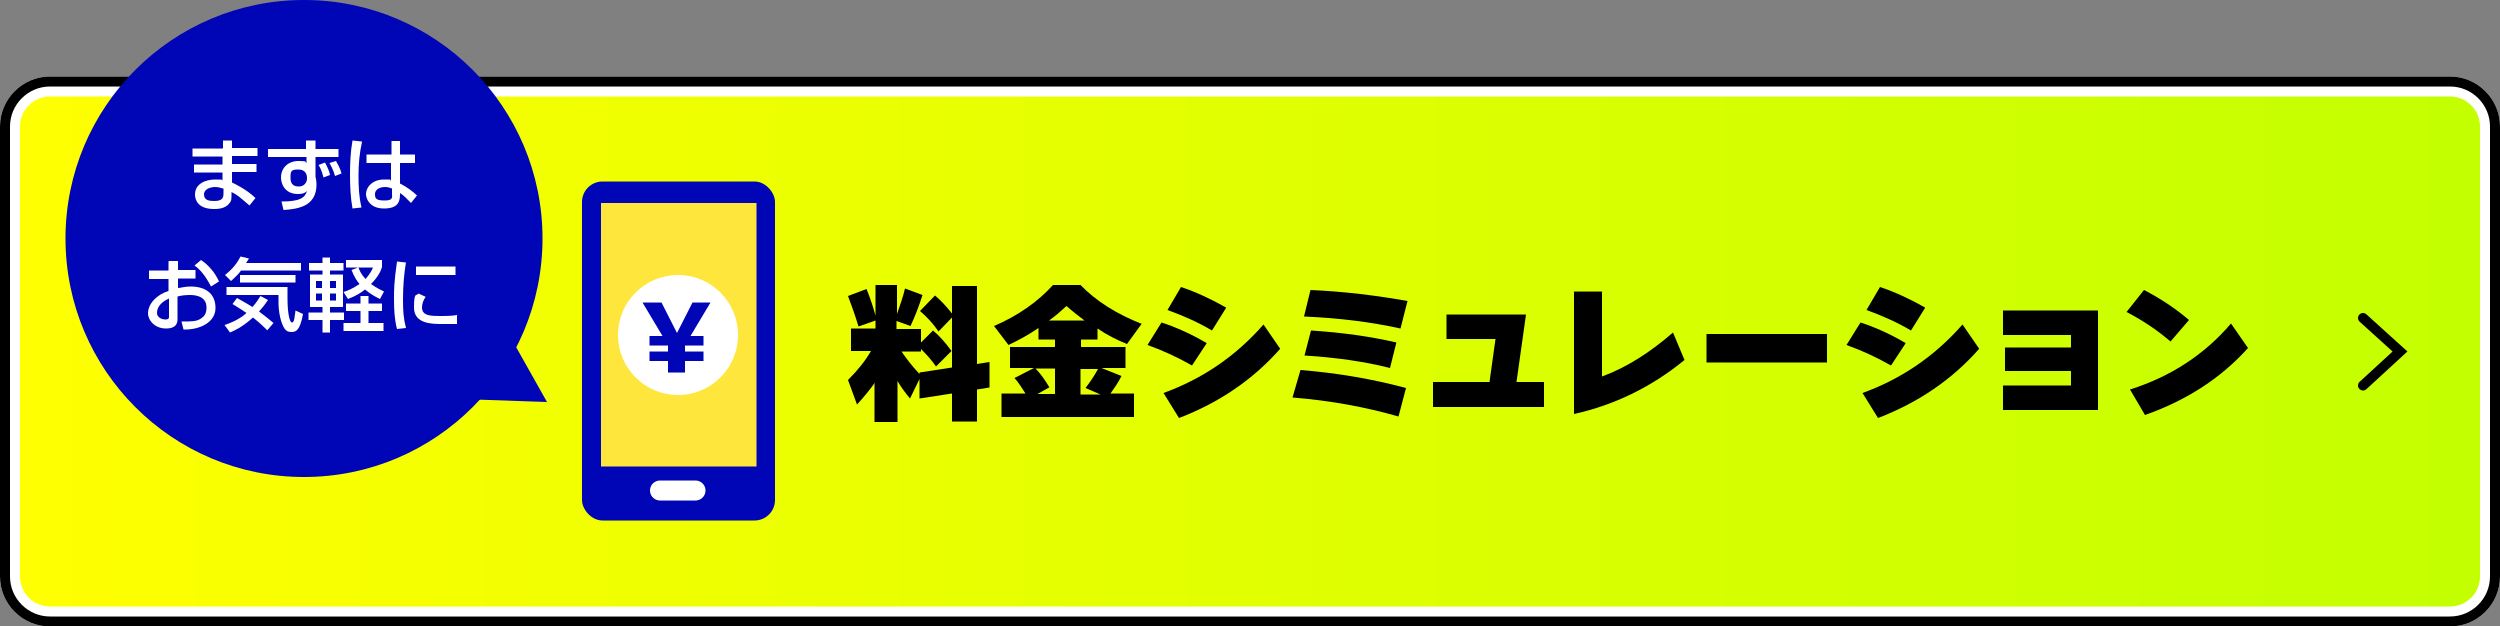
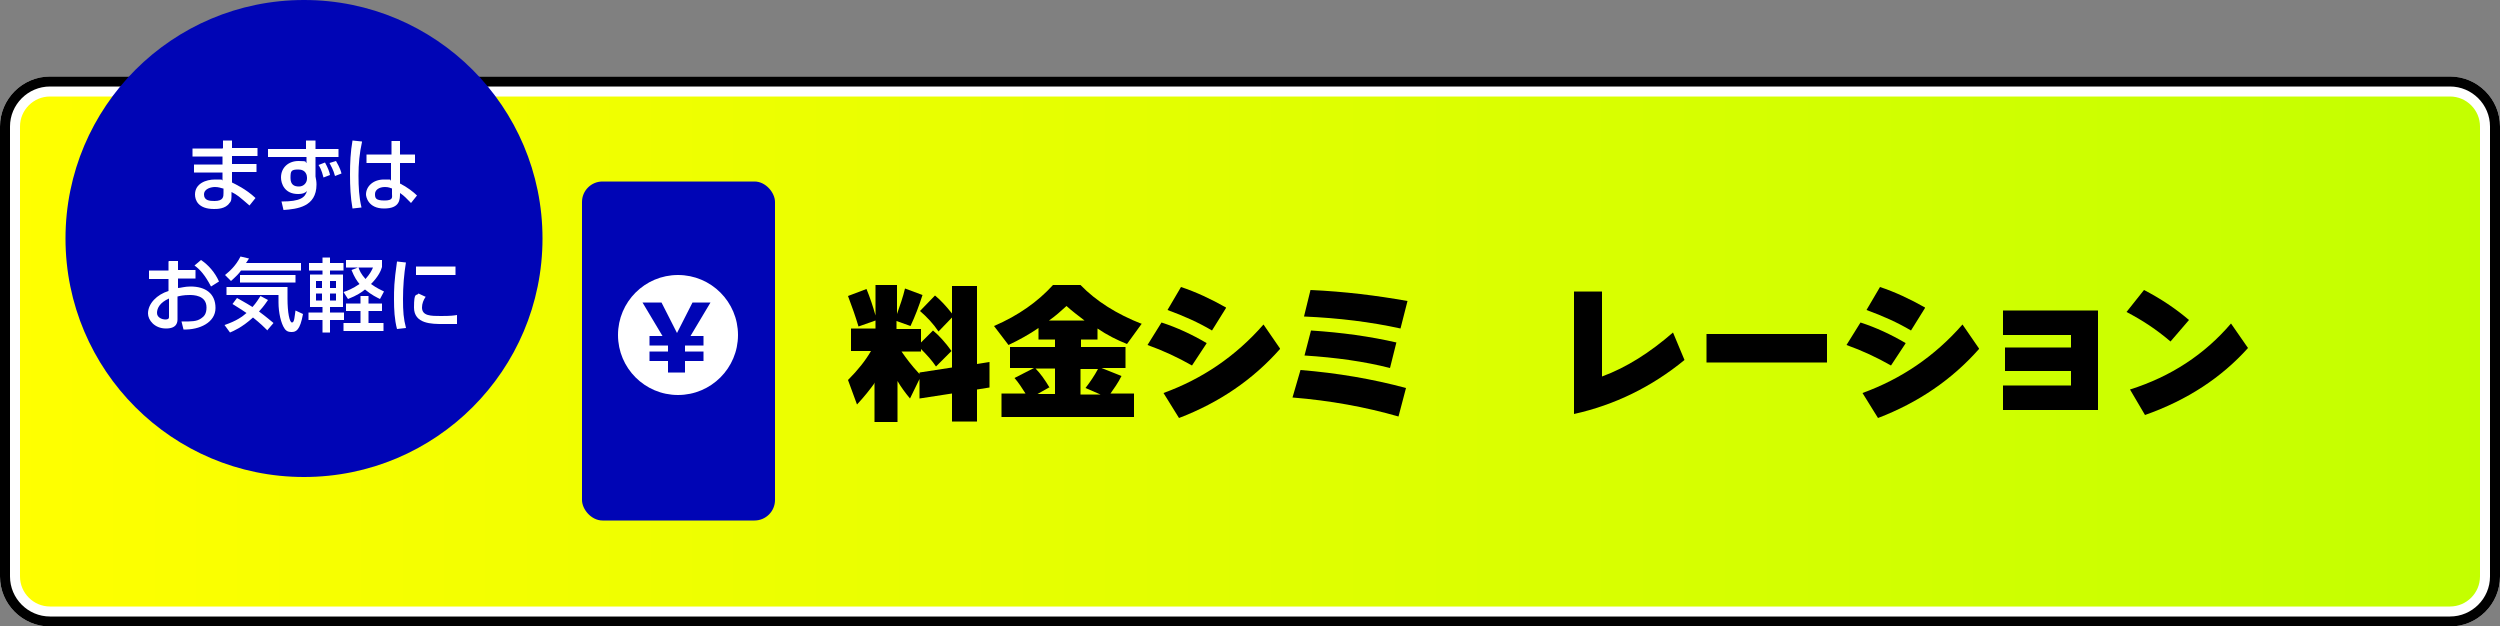
<svg xmlns="http://www.w3.org/2000/svg" viewBox="0 0 500 125.3">
  <rect x="0" y="0" width="500" height="125.3" fill="#808080" stroke="none" />
  <defs>
    <linearGradient id="_gradetion_153" data-name="gradetion 153" x1="2" y1="70.3" x2="498" y2="70.3" gradientUnits="userSpaceOnUse">
      <stop offset="0" stop-color="#ff0" />
      <stop offset="1" stop-color="#c3ff00" />
    </linearGradient>
  </defs>
  <g>
    <g>
      <g>
        <rect x="2" y="17.3" width="496" height="106" rx="8" ry="8" fill="url(#_gradetion_153)" />
        <path d="m490,19.3c3.3,0,6,2.7,6,6v90c0,3.3-2.7,6-6,6H10c-3.3,0-6-2.7-6-6V25.3c0-3.3,2.7-6,6-6h480m0-4H10C4.5,15.3,0,19.8,0,25.3v90c0,5.5,4.5,10,10,10h480c5.5,0,10-4.5,10-10V25.3c0-5.5-4.5-10-10-10h0Z" fill="#fff" />
        <path d="m490,17.3c4.4,0,8,3.6,8,8v90c0,4.4-3.6,8-8,8H10c-4.4,0-8-3.6-8-8V25.3c0-4.4,3.6-8,8-8h480m0-2H10C4.5,15.3,0,19.8,0,25.3v90c0,5.5,4.5,10,10,10h480c5.5,0,10-4.5,10-10V25.3c0-5.5-4.5-10-10-10h0Z" />
      </g>
      <g>
        <path d="m175,76.5c-1,1.4-2.2,2.9-3.6,4.4l-1.8-4.9c2-2,3.5-3.9,4.6-5.8h-4v-4.5h4.9v-1.6l-3.4,1.2c-.6-2-1.3-4-2.1-6.1l3.7-1.4c.7,1.7,1.3,3.5,1.8,5.3v-6.1h4.3v5.8c.6-1.7,1.2-3.4,1.6-5.1l3.5,1.3c-.7,2.2-1.5,4.3-2.4,6.2l-2.8-1v1.6h4.9v2.7l2.4-2.4c1.2,1,2.4,2.3,3.7,4.1l-3.1,3.1c-.8-1.2-1.8-2.3-3-3.5v.5h-3.9c.9,1.3,2,2.8,3.6,4.5v-.3l6.5-1v-10l-2.7,2.8c-1-1.5-2.3-2.9-3.7-4.1l3-3.1c1.1.9,2.2,2.1,3.4,3.6v-5.5h5v15.6l2.5-.4v5.1l-2.5.4v6.4h-5v-5.6l-6.5,1v-3.9l-1.9,3.9c-1-1.2-1.8-2.3-2.5-3.5v8.2h-4.6v-7.6Z" />
        <path d="m228.3,64.8l-2.9,4c-2-.8-4-1.8-5.9-3.1v2.2h-3.3v1.5h8.9v4.2h-4.8l4,1.6c-.7,1.4-1.5,2.5-2.2,3.5h4.7v4.7h-26.5v-4.7h4.8c-.7-1.1-1.4-2.2-2.2-3.1l3.9-2h-4.8v-4.2h9v-1.5h-3.3v-2.3c-1.9,1.3-3.9,2.4-6,3.4l-2.9-3.8c4.9-2.1,8.8-4.9,11.8-8.2h5.5c3.1,3.2,7.2,5.8,12.3,7.8Zm-18.5,12.7l-2.3,1.3h3.5v-5.1h-3.9c1,1,1.9,2.3,2.8,3.8Zm7.1-13.4c-1.3-1-2.5-1.9-3.6-2.9-1.1,1-2.2,2-3.5,2.9h7Zm2.7,9.7h-3.5v5.1h4l-3-1.3c1-1.3,1.8-2.5,2.5-3.8Z" />
        <path d="m241.3,68.7l-2.9,4.4c-2.8-1.6-5.8-3-8.9-4.1l2.8-4.5c3.1,1,6.1,2.4,9,4.1Zm14.7,1.1c-5.4,6.1-12.1,10.7-20.2,13.8l-3.1-5c7.7-2.8,14.4-7.3,20-13.7l3.3,4.8Zm-10.8-8.2l-2.8,4.5c-2.7-1.6-5.6-2.9-8.9-4.1l2.7-4.6c3,1,6,2.4,9,4.1Z" />
        <path d="m281.2,77.6l-1.5,5.7c-6.6-1.9-13.7-3.2-21.2-3.8l1.6-5.5c7.4.6,14.4,1.8,21.1,3.6Zm.3-17.4l-1.4,5.5c-5.9-1.3-12.3-2.1-19.3-2.4l1.3-5.3c6.8.3,13.2,1.1,19.4,2.2Zm-2.2,8.2l-1.3,5.2c-5.1-1.3-10.8-2.1-17.1-2.5l1.3-5c6.2.4,11.9,1.2,17.1,2.4Z" />
-         <path d="m308.8,81.4h-22.2v-5h11.3l1.2-8.6h-9.8v-4.9h15.9l-1.9,13.5h5.5v5Z" />
        <path d="m336.9,72c-6.6,5.4-14,9-22.1,10.8v-24.5h5.6v17c4.9-1.8,9.6-4.8,14.2-8.8l2.3,5.5Z" />
        <path d="m365.4,72.5h-24.1v-5.7h24.1v5.7Z" />
        <path d="m381.1,68.7l-2.9,4.4c-2.8-1.6-5.8-3-8.9-4.1l2.8-4.5c3.1,1,6.1,2.4,9,4.1Zm14.7,1.1c-5.4,6.1-12.1,10.7-20.2,13.8l-3.1-5c7.7-2.8,14.4-7.3,20-13.7l3.3,4.8Zm-10.8-8.2l-2.8,4.5c-2.7-1.6-5.6-2.9-8.9-4.1l2.7-4.6c3,1,6,2.4,9,4.1Z" />
        <path d="m419.5,82h-18.9v-4.9h13.6v-2.9h-13.2v-4.7h13.2v-2.5h-13.6v-4.9h19v19.9Z" />
        <path d="m437.8,64l-3.7,4.3c-2.8-2.4-5.7-4.3-8.8-5.9l3.5-4.4c3.3,1.7,6.3,3.7,9,6Zm11.8,5.6c-5.3,5.9-12.1,10.4-20.6,13.4l-3-5.1c8.2-2.6,14.9-7,20.2-13.2l3.4,4.9Z" />
      </g>
-       <polyline points="472.6 77.1 480 70.3 472.6 63.6" fill="none" stroke="#000" stroke-linecap="round" stroke-miterlimit="10" stroke-width="2" />
      <g>
        <g>
          <rect x="116.4" y="36.3" width="38.6" height="67.8" rx="4.1" ry="4.1" fill="#0005b5" />
-           <rect x="109.3" y="51.4" width="52.7" height="31.1" transform="translate(202.7 -68.7) rotate(90)" fill="#ffe63c" />
-           <line x1="132" y1="98.1" x2="139.1" y2="98.1" fill="none" stroke="#fff" stroke-linecap="round" stroke-linejoin="round" stroke-width="4" />
        </g>
        <circle cx="135.6" cy="67" r="12" fill="#fff" />
        <path d="m132.3,60.5l3.1,6.1h0s3.1-6.1,3.1-6.1h3.6s-4,6.7-4,6.7h2.6v1.9h-3.7s0,0,0,0v1.2s3.7,0,3.7,0v1.9h-3.7s0,2.3,0,2.3h-3.4v-2.3s-3.7,0-3.7,0v-1.9h3.7s0-1.2,0-1.2h0c0,0-3.7,0-3.7,0v-1.9h2.6s-4-6.7-4-6.7h3.7Z" fill="#0005b5" />
      </g>
      <circle cx="60.8" cy="47.7" r="47.7" fill="#0005b5" />
      <g>
        <path d="m44.6,29.6v-1.5h1.8v1.5h5.1v1.6h-5.1v1.6h4.9v1.6h-4.9v2.1c.6.3,2.8,1.3,4.7,3.1l-1.2,1.5c-2.1-1.8-2.4-2.1-3.6-2.7v.3c0,1.1,0,1.5-.4,1.9-.8,1.2-2.5,1.2-3.1,1.2-3.2,0-3.8-1.8-3.8-2.9,0-2.2,2.2-3,4-3s1.2,0,1.5.2v-1.6h-5.7v-1.6h5.7v-1.6h-6v-1.6h6Zm0,8.1c-.4-.1-.9-.3-1.6-.3s-2.2.3-2.2,1.5,1.1,1.3,2.1,1.3c1.8,0,1.8-.9,1.8-1.6v-.9Z" fill="#fff" />
-         <path d="m61.2,28.1h1.9v1.7h4.6v1.6h-4.6v3.5c0,0,0,.3,0,.4.1.5.2,1,.2,1.6,0,4.5-3.9,4.9-6.6,5.1l-.4-1.7c3.8,0,4.7-.8,5.1-2.1-.3.3-.7.6-1.8.6-2.7,0-3.4-2.1-3.4-3.3,0-2,1.5-3.3,3.5-3.3s1.2.2,1.6.4v-1.2h-7.7v-1.6h7.6v-1.7Zm.2,7.4c0-.4-.2-1.6-1.7-1.6s-1.6.3-1.6,1.7.8,1.7,1.7,1.7,1.6-.7,1.6-1.6v-.2Zm3.3,0c-.4-1.6-.8-2.2-1-2.5l1.3-.5c.6,1.1.9,1.9,1,2.5l-1.3.5Zm2.3-.3c-.3-1.2-.9-2.2-1.1-2.6l1.3-.4c.2.4.8,1.3,1.1,2.5l-1.3.5Z" fill="#fff" />
+         <path d="m61.2,28.1h1.9v1.7h4.6v1.6h-4.6v3.5c0,0,0,.3,0,.4.1.5.2,1,.2,1.6,0,4.5-3.9,4.9-6.6,5.1l-.4-1.7c3.8,0,4.7-.8,5.1-2.1-.3.3-.7.6-1.8.6-2.7,0-3.4-2.1-3.4-3.3,0-2,1.5-3.3,3.5-3.3s1.2.2,1.6.4v-1.2h-7.7v-1.6h7.6v-1.7Zm.2,7.4c0-.4-.2-1.6-1.7-1.6s-1.6.3-1.6,1.7.8,1.7,1.7,1.7,1.6-.7,1.6-1.6Zm3.3,0c-.4-1.6-.8-2.2-1-2.5l1.3-.5c.6,1.1.9,1.9,1,2.5l-1.3.5Zm2.3-.3c-.3-1.2-.9-2.2-1.1-2.6l1.3-.4c.2.4.8,1.3,1.1,2.5l-1.3.5Z" fill="#fff" />
        <path d="m72.4,28.4c-.5,2.2-.7,4.4-.7,6.7s.1,4.3.6,6.4l-1.8.2c-.4-2.2-.5-4.5-.5-6.8s.1-4.5.5-6.8l1.9.2Zm5.9,2.5v-2.7h1.7v2.7h3v1.7h-3v4.1c1.4.7,2.7,1.7,3.4,2.4l-1.2,1.5c-.9-.9-1.3-1.4-2.2-2,0,1.3,0,3.1-3.2,3.1s-3.6-2.4-3.6-2.8c0-1.6,1.4-3,3.6-3s.8,0,1.4.2v-3.5h-4.9v-1.7h4.8Zm.1,6.8c-.3-.1-.7-.3-1.4-.3-1.2,0-2,.6-2,1.4s.1,1.3,1.9,1.3,1.5-.7,1.5-1.3v-1.1Z" fill="#fff" />
        <path d="m33.8,52.2h1.8v1.8h3.5v1.7h-3.5v1.9c.5,0,1.3-.3,2.5-.3,3,0,5,1.4,5,4.3s-3.2,4.4-6.4,4.3l-.4-1.6c2.1,0,3,0,3.9-.6.6-.4,1.1-.9,1.1-2.2,0-2.5-2.7-2.5-3.4-2.5-1.2,0-2,.2-2.4.3v4.5c0,.5,0,1.9-2.3,1.9s-3.6-1.7-3.6-3c0-2,1.8-3.8,4.1-4.5v-2.4h-3.9v-1.7h3.9v-1.8Zm0,7.5c-1.8.8-2.4,1.9-2.4,2.9s1.2,1.3,1.6,1.3c.8,0,.8-.3.8-.6v-3.6Zm6.4-7.7c1.5,1,2.8,2.5,3.6,4.3l-1.6,1c-1.2-2.3-2.2-3.4-3.3-4.2l1.3-1.1Z" fill="#fff" />
        <path d="m48.2,54.1c-.4.6-.9,1.1-2,2.1l-1.2-1.2c1-.8,2.2-1.9,3.1-3.7l1.7.4c-.3.5-.4.6-.6.9h11v1.5h-12.1Zm5.3,12c-.5-.5-1.4-1.4-2.9-2.6-2.2,2-3.9,2.7-4.6,3l-1.1-1.5c2.4-.8,3.6-1.7,4.4-2.4-1.3-.9-2.2-1.4-2.8-1.8l.9-1.2c.5.3,1.5.8,3.1,1.8.8-.9,1.2-1.6,1.6-2.2l1.5.8c-.3.4-.7,1.1-1.8,2.3,1.5,1.1,2.4,1.9,2.9,2.3l-1.2,1.4Zm-8.2-8.7h12.2c0,.5,0,1.1,0,2.3,0,2.8.4,4.8.9,4.8s.5-1.2.7-2.4l1.5.7c-.6,3.3-1.4,3.6-2.3,3.6s-1.2-.4-1.4-.7c-.7-1-1.2-3.2-1.2-5.2s0-1.2,0-1.5h-10.4v-1.5Zm13.8-2.4v1.5h-11.1v-1.5h11.1Z" fill="#fff" />
        <path d="m61.8,52.6h2.7v-1.1h1.5v1.1h2.7v1.5h-2.7v.8h2.6v6.5h-2.6v1.1h2.8v1.5h-2.8v2.5h-1.5v-2.5h-2.8v-1.5h2.8v-1.1h-2.5v-6.5h2.5v-.8h-2.7v-1.5Zm1.4,3.6v1.4h1.2v-1.4h-1.2Zm0,2.5v1.4h1.2v-1.4h-1.2Zm2.8-2.5v1.4h1.2v-1.4h-1.2Zm0,2.5v1.4h1.2v-1.4h-1.2Zm10.4-5.3c-.2.7-.7,1.9-2.2,3.4,1.1.8,2,1.2,2.6,1.5l-.8,1.5c-.6-.3-1.7-.8-3-1.9-.6.5-1.6,1.2-3.4,1.9l-.9-1.4c.7-.2,1.9-.7,3.2-1.6-.5-.6-1-1.3-1.6-2.8l1.3-.5h-2.4v-1.5h7.2v1.4Zm-2.7,5.8v1.5h2.7v1.5h-2.7v2.4h3v1.6h-8v-1.6h3.4v-2.4h-2.9v-1.5h2.9v-1.5h1.6Zm-2-5.7c.2.6.5,1.3,1.4,2.3.9-1,1.3-1.8,1.5-2.3h-2.9Z" fill="#fff" />
        <path d="m81.2,52.4c-.4,2.4-.6,4.9-.6,7.4s.1,3.9.6,5.8l-1.8.2c-.5-1.9-.6-3.9-.6-5.9s0-3.4.6-7.6l1.8.2Zm3.9,7c-.4.6-.7,1.3-.7,2.1,0,1.7,1.8,1.7,3.8,1.7s2.6-.1,3.2-.2v1.8c-1.1,0-2.3,0-2.9,0-2.1,0-5.7,0-5.7-3.3s.5-2.2.9-2.8l1.5.7Zm6-6.1v1.7h-7.9v-1.7h7.9Z" fill="#fff" />
      </g>
-       <polygon points="99.1 62.1 109.4 80.4 83.1 79.5 99.1 62.1" fill="#0005b5" />
    </g>
  </g>
</svg>